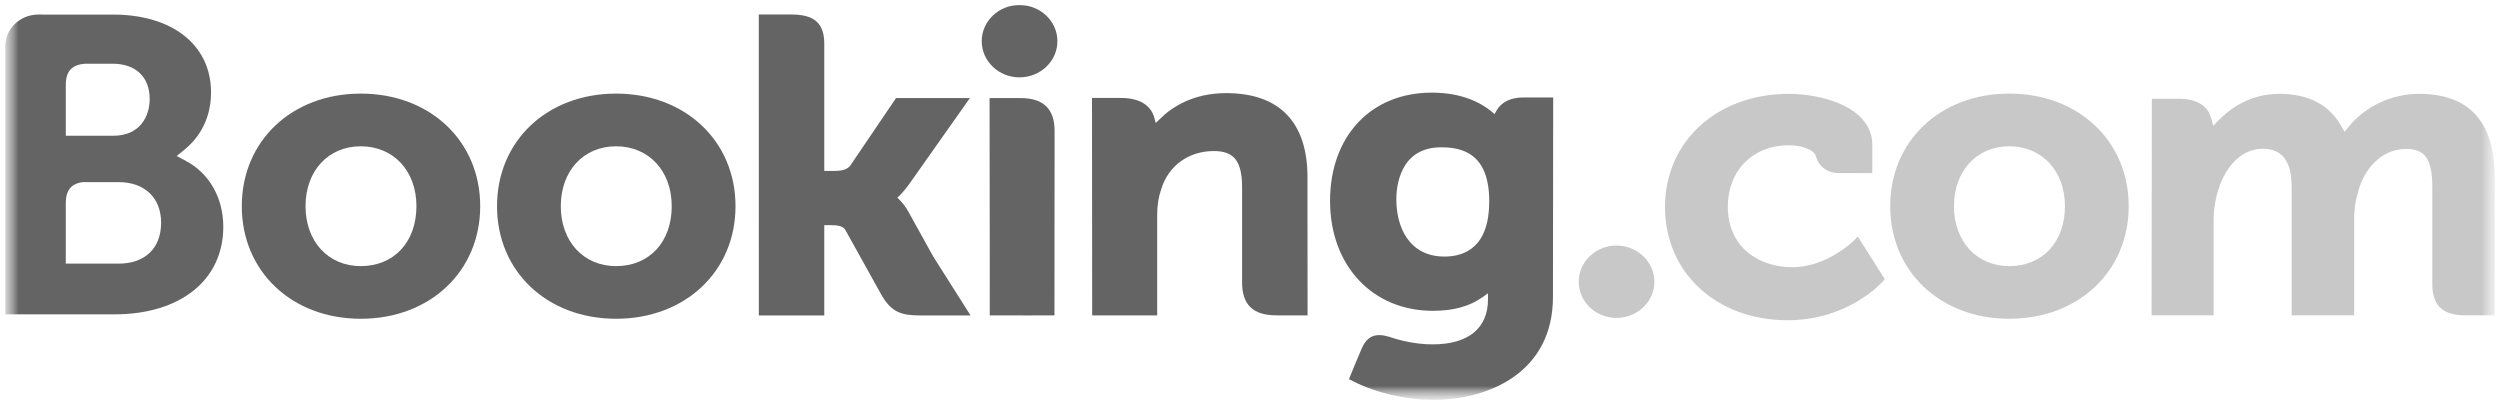
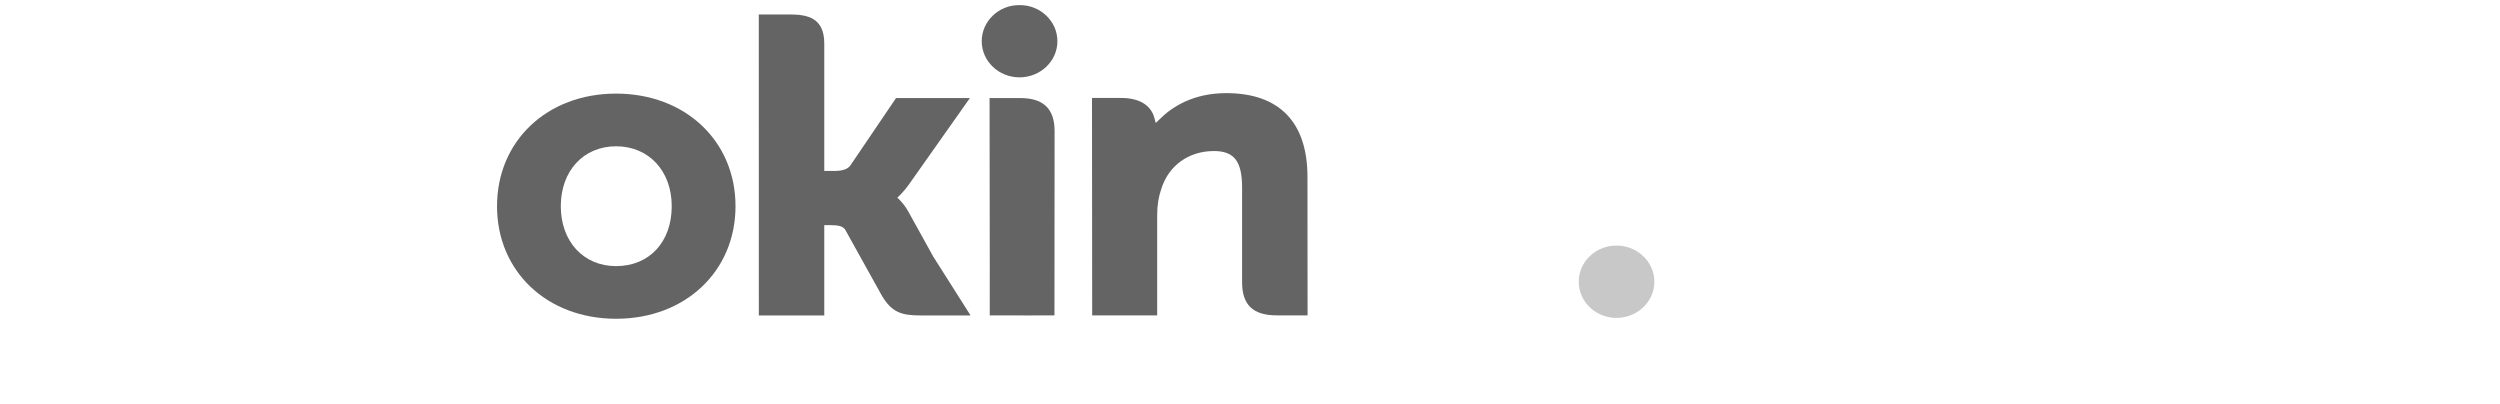
<svg xmlns="http://www.w3.org/2000/svg" width="204" height="33" viewBox="0 0 204 33" fill="none">
  <g clip-path="url(#clip0_98_3230)">
    <mask id="mask0_98_3230" style="mask-type:luminance" maskUnits="userSpaceOnUse" x="0" y="-1" width="204" height="34">
      <path d="M0.43 -0.237H203.614V32.632H0.43V-0.237Z" fill="white" />
    </mask>
    <g mask="url(#mask0_98_3230)">
      <mask id="mask1_98_3230" style="mask-type:luminance" maskUnits="userSpaceOnUse" x="0" y="-1" width="204" height="34">
        <path d="M0.43 32.632H203.614V-0.237H0.43V32.632Z" fill="white" />
      </mask>
      <g mask="url(#mask1_98_3230)">
        <path d="M80.109 3.361C80.109 1.73 81.491 0.41 83.191 0.41C84.897 0.41 86.284 1.73 86.284 3.361C86.284 4.991 84.897 6.312 83.191 6.312C81.491 6.312 80.109 4.991 80.109 3.361Z" fill="#646464" />
        <path d="M128.823 22.991C128.823 21.359 130.204 20.038 131.904 20.038C133.609 20.038 134.996 21.359 134.996 22.991C134.996 24.619 133.609 25.941 131.904 25.941C130.204 25.941 128.823 24.619 128.823 22.991Z" fill="#C8C8C8" />
-         <path d="M29.439 21.715C26.779 21.715 24.932 19.702 24.932 16.825C24.932 13.948 26.779 11.937 29.439 11.937C32.113 11.937 33.981 13.948 33.981 16.825C33.981 19.747 32.152 21.715 29.439 21.715ZM29.439 7.638C23.813 7.638 19.73 11.503 19.73 16.825C19.73 22.147 23.813 26.011 29.439 26.011C35.085 26.011 39.185 22.147 39.185 16.825C39.185 11.503 35.085 7.638 29.439 7.638Z" fill="#646464" />
        <path d="M74.13 17.284C73.911 16.892 73.66 16.56 73.393 16.296L73.223 16.124L73.402 15.96C73.661 15.701 73.924 15.393 74.179 15.037L79.144 8.001H73.117L69.387 13.504C69.176 13.8 68.749 13.948 68.111 13.948H67.261V3.543C67.261 1.462 65.901 1.179 64.432 1.179H61.917L61.921 25.74H67.261V18.372H67.761C68.37 18.372 68.785 18.44 68.975 18.755L71.921 24.056C72.743 25.494 73.564 25.74 75.106 25.74H79.199L76.151 20.933L74.13 17.284Z" fill="#646464" />
        <path d="M100.054 7.599C97.338 7.599 95.605 8.75 94.634 9.722L94.309 10.035L94.195 9.61C93.909 8.568 92.948 7.994 91.501 7.994H89.107L89.122 25.734H94.426V17.558C94.426 16.758 94.535 16.065 94.757 15.432C95.347 13.516 96.994 12.325 99.052 12.325C100.708 12.325 101.355 13.158 101.355 15.311V23.037C101.355 24.874 102.246 25.734 104.174 25.734H106.698L106.69 14.451C106.69 9.969 104.395 7.599 100.054 7.599Z" fill="#646464" />
        <path d="M83.262 8.002H80.748L80.765 21.718L80.763 25.738H83.447C83.481 25.738 83.508 25.741 83.541 25.741L84.791 25.738H86.035V25.731H86.044L86.055 10.695C86.055 8.881 85.143 8.002 83.262 8.002Z" fill="#646464" />
        <path d="M50.271 21.715C47.612 21.715 45.761 19.702 45.761 16.825C45.761 13.948 47.612 11.937 50.271 11.937C52.94 11.937 54.813 13.948 54.813 16.825C54.813 19.747 52.985 21.715 50.271 21.715ZM50.271 7.638C44.64 7.638 40.557 11.503 40.557 16.825C40.557 22.147 44.64 26.011 50.271 26.011C55.912 26.011 60.018 22.147 60.018 16.825C60.018 11.503 55.912 7.638 50.271 7.638Z" fill="#646464" />
      </g>
    </g>
    <mask id="mask2_98_3230" style="mask-type:luminance" maskUnits="userSpaceOnUse" x="0" y="-1" width="204" height="34">
      <path d="M0.43 -0.237H203.614V32.632H0.43V-0.237Z" fill="white" />
    </mask>
    <g mask="url(#mask2_98_3230)">
      <mask id="mask3_98_3230" style="mask-type:luminance" maskUnits="userSpaceOnUse" x="0" y="0" width="204" height="33">
-         <path d="M0.43 0.41H203.571V32.59H0.43V0.41Z" fill="white" />
-       </mask>
+         </mask>
      <g mask="url(#mask3_98_3230)">
        <mask id="mask4_98_3230" style="mask-type:luminance" maskUnits="userSpaceOnUse" x="0" y="-1" width="204" height="34">
          <path d="M0.43 32.632H203.614V-0.237H0.43V32.632Z" fill="white" />
        </mask>
        <g mask="url(#mask4_98_3230)">
-           <path d="M163.956 21.715C161.298 21.715 159.445 19.702 159.445 16.825C159.445 13.948 161.298 11.937 163.956 11.937C166.625 11.937 168.499 13.948 168.499 16.825C168.499 19.747 166.669 21.715 163.956 21.715ZM163.956 7.638C158.326 7.638 154.242 11.503 154.242 16.825C154.242 22.147 158.326 26.011 163.956 26.011C169.597 26.011 173.702 22.147 173.702 16.825C173.702 11.503 169.597 7.638 163.956 7.638Z" fill="#C8C8C8" />
          <path d="M117.872 20.935C114.972 20.935 113.94 18.523 113.94 16.263C113.94 15.267 114.204 12.021 117.593 12.021C119.278 12.021 121.522 12.481 121.522 16.43C121.522 20.154 119.536 20.935 117.872 20.935ZM124.276 7.954C123.269 7.954 122.495 8.337 122.107 9.036L121.96 9.307L121.714 9.103C120.858 8.397 119.323 7.559 116.831 7.559C111.871 7.559 108.532 11.111 108.532 16.395C108.532 21.674 111.987 25.363 116.93 25.363C118.619 25.363 119.953 24.988 121.011 24.224L121.42 23.931V24.424C121.42 26.793 119.813 28.1 116.9 28.1C115.484 28.1 114.195 27.772 113.333 27.474C112.208 27.15 111.548 27.418 111.092 28.494L110.671 29.487L110.076 30.938L110.445 31.125C112.309 32.068 114.736 32.631 116.93 32.631C121.447 32.631 126.721 30.427 126.721 24.224L126.74 7.954H124.276Z" fill="#646464" />
        </g>
      </g>
    </g>
    <mask id="mask5_98_3230" style="mask-type:luminance" maskUnits="userSpaceOnUse" x="0" y="-1" width="204" height="34">
-       <path d="M0.43 -0.237H203.614V32.632H0.43V-0.237Z" fill="white" />
-     </mask>
+       </mask>
    <g mask="url(#mask5_98_3230)">
      <mask id="mask6_98_3230" style="mask-type:luminance" maskUnits="userSpaceOnUse" x="0" y="-1" width="204" height="34">
        <path d="M0.43 32.632H203.614V-0.237H0.43V32.632Z" fill="white" />
      </mask>
      <g mask="url(#mask6_98_3230)">
        <path d="M9.686 21.512L5.368 21.508V16.587C5.368 15.535 5.796 14.988 6.742 14.862H9.686C11.787 14.862 13.145 16.126 13.147 18.17C13.145 20.268 11.821 21.51 9.686 21.512ZM5.368 8.236V6.941C5.368 5.807 5.872 5.268 6.976 5.199H9.185C11.079 5.199 12.214 6.28 12.214 8.089C12.214 9.468 11.438 11.077 9.254 11.077H5.368V8.236ZM15.2 13.148L14.419 12.729L15.101 12.174C15.893 11.525 17.221 10.064 17.221 7.541C17.221 3.681 14.08 1.189 9.219 1.189H3.672L3.04 1.188C1.599 1.238 0.446 2.356 0.43 3.738V25.651H2.976C2.982 25.652 2.984 25.651 2.986 25.652L9.329 25.651C14.733 25.651 18.221 22.846 18.221 18.503C18.221 16.164 17.094 14.165 15.2 13.148Z" fill="#646464" />
-         <path d="M197.394 7.657C195.194 7.657 193.066 8.639 191.7 10.287L191.316 10.751L191.015 10.232C190.032 8.524 188.342 7.657 185.991 7.657C183.525 7.657 181.872 8.968 181.104 9.748L180.601 10.266L180.408 9.584C180.128 8.601 179.21 8.06 177.82 8.06H175.591L175.569 25.731H180.634V17.93C180.634 17.247 180.723 16.571 180.903 15.864C181.387 13.979 182.715 11.952 184.949 12.155C186.327 12.28 186.999 13.295 186.999 15.255V25.731H192.1V17.93C192.1 17.077 192.184 16.437 192.385 15.796C192.796 13.997 194.183 12.152 196.338 12.152C197.898 12.152 198.474 12.994 198.474 15.255V23.148C198.474 24.933 199.31 25.731 201.181 25.731H203.565L203.569 14.45C203.569 9.943 201.489 7.657 197.394 7.657Z" fill="#C8C8C8" />
+         <path d="M197.394 7.657L191.316 10.751L191.015 10.232C190.032 8.524 188.342 7.657 185.991 7.657C183.525 7.657 181.872 8.968 181.104 9.748L180.601 10.266L180.408 9.584C180.128 8.601 179.21 8.06 177.82 8.06H175.591L175.569 25.731H180.634V17.93C180.634 17.247 180.723 16.571 180.903 15.864C181.387 13.979 182.715 11.952 184.949 12.155C186.327 12.28 186.999 13.295 186.999 15.255V25.731H192.1V17.93C192.1 17.077 192.184 16.437 192.385 15.796C192.796 13.997 194.183 12.152 196.338 12.152C197.898 12.152 198.474 12.994 198.474 15.255V23.148C198.474 24.933 199.31 25.731 201.181 25.731H203.565L203.569 14.45C203.569 9.943 201.489 7.657 197.394 7.657Z" fill="#C8C8C8" />
        <path d="M151.31 19.596C151.295 19.613 149.115 21.804 146.246 21.804C143.631 21.804 140.99 20.275 140.99 16.86C140.99 13.913 143.038 11.852 145.969 11.852C146.921 11.852 148.004 12.178 148.173 12.725L148.198 12.817C148.588 14.057 149.77 14.123 150.003 14.123L152.778 14.126V11.813C152.778 8.763 148.708 7.657 145.969 7.657C140.113 7.657 135.863 11.544 135.863 16.898C135.863 22.249 140.066 26.131 145.862 26.131C150.89 26.131 153.625 22.98 153.65 22.948L153.796 22.778L151.599 19.302L151.31 19.596Z" fill="#C8C8C8" />
      </g>
    </g>
  </g>
  <defs>
    <clipPath id="clip0_98_3230">
      <rect width="204" height="33" fill="white" />
    </clipPath>
  </defs>
</svg>